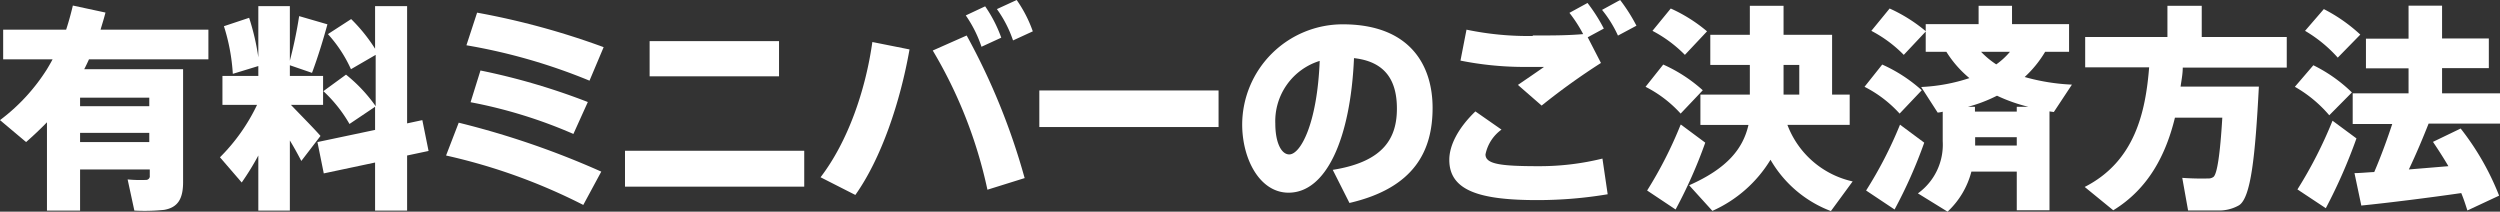
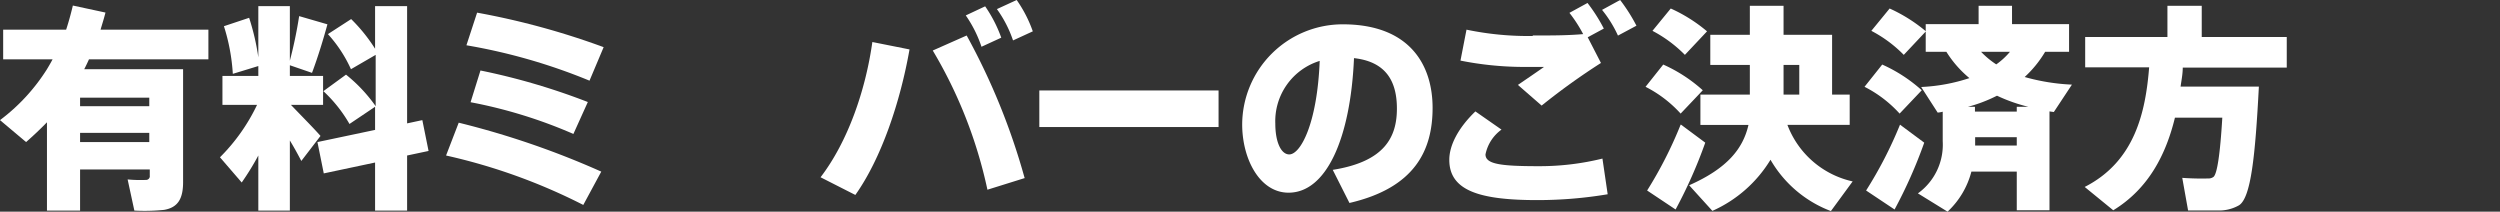
<svg xmlns="http://www.w3.org/2000/svg" width="252.88" height="21.41" viewBox="0 0 252.88 21.41">
  <rect x="0" y="0" width="252.88" height="21.41" fill="#333333" stroke="none" />
  <defs>
    <style>.cls-1{fill:#fff;}</style>
  </defs>
  <g id="レイヤー_2" data-name="レイヤー 2">
    <g id="contents">
      <path class="cls-1" d="M8.1,17.14V21.3H4.75V12.37c-.66.68-1.36,1.34-2.11,2L0,12.15A19.26,19.26,0,0,0,4.75,7V7h0c.2-.33.39-.66.57-1h-5V3H6.69c.26-.79.48-1.6.68-2.44l3.3.71c-.15.59-.33,1.16-.5,1.73H21.08V6H9c-.15.34-.31.67-.48,1h10V18.42c0,1.65-.5,2.57-1.93,2.81a19.39,19.39,0,0,1-3,.07l-.68-3.15a13.91,13.91,0,0,0,1.85.05.38.38,0,0,0,.39-.44v-.62Zm7-6.4V9.88h-7v.86Zm0,3.63v-.93h-7v.93Z" />
      <path class="cls-1" d="M32.42,13.75l-1.94,2.53c-.31-.59-.7-1.32-1.16-2.07V21.3H26.13V15.73a27.19,27.19,0,0,1-1.68,2.73l-2.2-2.55A19,19,0,0,0,26,10.61H22.5V7.68h3.63v-1l-2.58.79a19.71,19.71,0,0,0-.9-4.82L25.2,1.8a23.88,23.88,0,0,1,.93,4V.62h3.19V6.14a44.76,44.76,0,0,0,.94-4.51l2.86.83c-.39,1.43-.94,3.26-1.56,4.91L29.32,6.6V7.68h3.36v2.93H29.43C30.5,11.73,31.71,12.94,32.42,13.75Zm5.52-.61V10.8l-2.59,1.74a14.1,14.1,0,0,0-2.64-3.32L35,7.55a15.47,15.47,0,0,1,3,3.19V5.55L35.5,7a13.58,13.58,0,0,0-2.33-3.55l2.35-1.52a16.67,16.67,0,0,1,2.42,3V.62h3.24V12.48l1.54-.33.63,3.12-2.17.46V21.3H37.94V16.44l-5.19,1.1-.64-3.17Z" />
      <path class="cls-1" d="M60.82,17.36,59,20.73a58.58,58.58,0,0,0-13.88-5l1.28-3.32A85.34,85.34,0,0,1,60.82,17.36Zm.24-12.59L59.63,8.16A58.14,58.14,0,0,0,47.18,4.58l1.08-3.3A76.86,76.86,0,0,1,61.06,4.77Zm-1.6,5.55L58,13.55A48.62,48.62,0,0,0,47.6,10.34l1-3.21A66.86,66.86,0,0,1,59.46,10.32Z" />
-       <path class="cls-1" d="M81.35,15.25v3.63H63.22V15.25ZM78.8,4.16V7.72H65.71V4.16Z" />
      <path class="cls-1" d="M92,5c-.94,5.32-2.84,11-5.48,14.72L83,17.93c2.77-3.61,4.56-8.82,5.24-13.68Zm11.69,13-3.81,1.19A46.36,46.36,0,0,0,94.35,5.11l3.43-1.52A67,67,0,0,1,103.64,18ZM99.65.64a13.58,13.58,0,0,1,1.63,3.17l-2,.92a12.39,12.39,0,0,0-1.59-3.17ZM102.84,0a13,13,0,0,1,1.63,3.17l-2,.92A11.93,11.93,0,0,0,100.84.92Z" />
      <path class="cls-1" d="M123.26,9.15v3.7H105.13V9.15Z" />
      <path class="cls-1" d="M125.65,12.56a10.17,10.17,0,0,1,10.17-10.1c6.8,0,9.09,4.14,9.09,8.45S143.1,19,136.5,20.53l-1.69-3.35c5.26-.83,6.49-3.32,6.49-6.2s-1.21-4.75-4.34-5.1c-.35,8.11-2.79,13.61-6.62,13.61-2.93,0-4.69-3.43-4.69-6.9ZM129,12.5c0,1.93.61,3.12,1.41,3.12,1.14,0,2.83-3.1,3.08-9.46A6.38,6.38,0,0,0,129,12.5Z" />
      <path class="cls-1" d="M146.6,16.15c0-1.41.86-3.17,2.64-4.88l2.64,1.84a4.09,4.09,0,0,0-1.62,2.51c0,1,1.6,1.19,5.43,1.19a26.48,26.48,0,0,0,6.4-.77l.53,3.61a42.91,42.91,0,0,1-7.15.59c-5.9,0-8.87-1-8.87-4.07Zm8.45-12.56c1.83,0,3.52,0,5.09-.14a13.81,13.81,0,0,0-1.39-2.15l1.83-1a16.82,16.82,0,0,1,1.65,2.59l-1.63.88,1.34,2.6a67.07,67.07,0,0,0-6,4.31l-2.4-2.09c.86-.59,1.94-1.32,2.64-1.82l-2.16,0a32.88,32.88,0,0,1-6.29-.64L148.34,3a30.53,30.53,0,0,0,6.69.64ZM163.88,0a17.43,17.43,0,0,1,1.65,2.6l-1.87,1A11.86,11.86,0,0,0,162.05,1Z" />
      <path class="cls-1" d="M168.24,6.53a15.25,15.25,0,0,1,4,2.6L170,11.49a12.28,12.28,0,0,0-3.55-2.71Zm1.8,6.08,2.45,1.82a48,48,0,0,1-3,6.76l-2.88-1.92A41.58,41.58,0,0,0,170,12.61ZM169,.86a15.62,15.62,0,0,1,3.67,2.31l-2.24,2.38a13.18,13.18,0,0,0-3.28-2.43ZM187.4,18.35l-2.2,3a11.91,11.91,0,0,1-6.11-5.19,13.11,13.11,0,0,1-5.88,5.17l-2.35-2.59c3.89-1.72,5.45-3.72,6-6.1H172V9.57h5v-3h-4V3.52h4V.59h3.41V3.52h4.91V9.57h1.78v3.06H180.8A9.17,9.17,0,0,0,187.4,18.35ZM182,9.57v-3h-1.59v3Z" />
      <path class="cls-1" d="M190.39,6.53a15.25,15.25,0,0,1,4,2.6l-2.24,2.36a12.28,12.28,0,0,0-3.55-2.71Zm1.8,6.08,2.45,1.82a48,48,0,0,1-3,6.76l-2.88-1.92A41.58,41.58,0,0,0,192.19,12.61Zm7.22,4.75A8.41,8.41,0,0,1,197,21.41L194,19.56a6.06,6.06,0,0,0,2.51-5.26v-3a3,3,0,0,1-.51.09L194.33,8.8a18,18,0,0,0,4.88-.9,11,11,0,0,1-2.33-2.66h-2.09V3.19l-2.22,2.36a13,13,0,0,0-3.28-2.43L191.14.86a15.88,15.88,0,0,1,3.65,2.29V2.44h5.35V.59h3.38V2.44h5.77v2.8h-2.42a11.32,11.32,0,0,1-2.07,2.55,20.87,20.87,0,0,0,4.78.77l-1.83,2.77-.44-.06v10H204V17.36ZM204,11.29V10.8h1.16A16.63,16.63,0,0,1,202,9.68a14.83,14.83,0,0,1-2.93,1.12h.7v.49Zm0,3.43v-.84h-4.21v.84Zm-2.07-8.21a7.26,7.26,0,0,0,1.38-1.27h-2.92A8.61,8.61,0,0,0,201.92,6.51Z" />
      <path class="cls-1" d="M226.31,8.76h2.18c-.37,7.1-.81,11.22-2,12a4.06,4.06,0,0,1-2.16.53c-.66,0-2.11,0-3,0l-.59-3.3c.77.06,2,.09,2.6.06a.84.84,0,0,0,.55-.15c.37-.27.68-2.25.9-6H220c-.9,3.69-2.64,7.17-6.24,9.37l-2.89-2.36c5.09-2.59,6.16-7.59,6.52-12.1h-6.47V3.74h8.32V.59h3.47V3.74h8.6v3.1H220.79c0,.64-.13,1.28-.22,1.92h5.74Z" />
-       <path class="cls-1" d="M235.61,11.66a13,13,0,0,0-3.48-2.88L234,6.6a15.16,15.16,0,0,1,3.9,2.75Zm-.35,9.4-2.87-1.9a43.58,43.58,0,0,0,3.55-6.95L238.36,14A53.68,53.68,0,0,1,235.26,21.06Zm1.21-15.23a13.77,13.77,0,0,0-3.31-2.71l1.9-2.2a16.4,16.4,0,0,1,3.69,2.58Zm2.39,15-.7-3.32c.55,0,1.21-.07,2-.11.7-1.63,1.34-3.39,1.82-4.86h-4V9.44h5.65V6.91h-4.31v-3h4.31V.57h3.39V3.89h4.73v3h-4.73V9.44h5.94V12.5h-7.3c-.56,1.41-1.22,3-2,4.64l4-.33c-.46-.79-1-1.63-1.56-2.46L248.9,13a26.72,26.72,0,0,1,3.89,6.79l-3.21,1.5c-.18-.57-.37-1.17-.62-1.76C245.71,20,241.48,20.53,238.86,20.79Z" />
    </g>
  </g>
</svg>